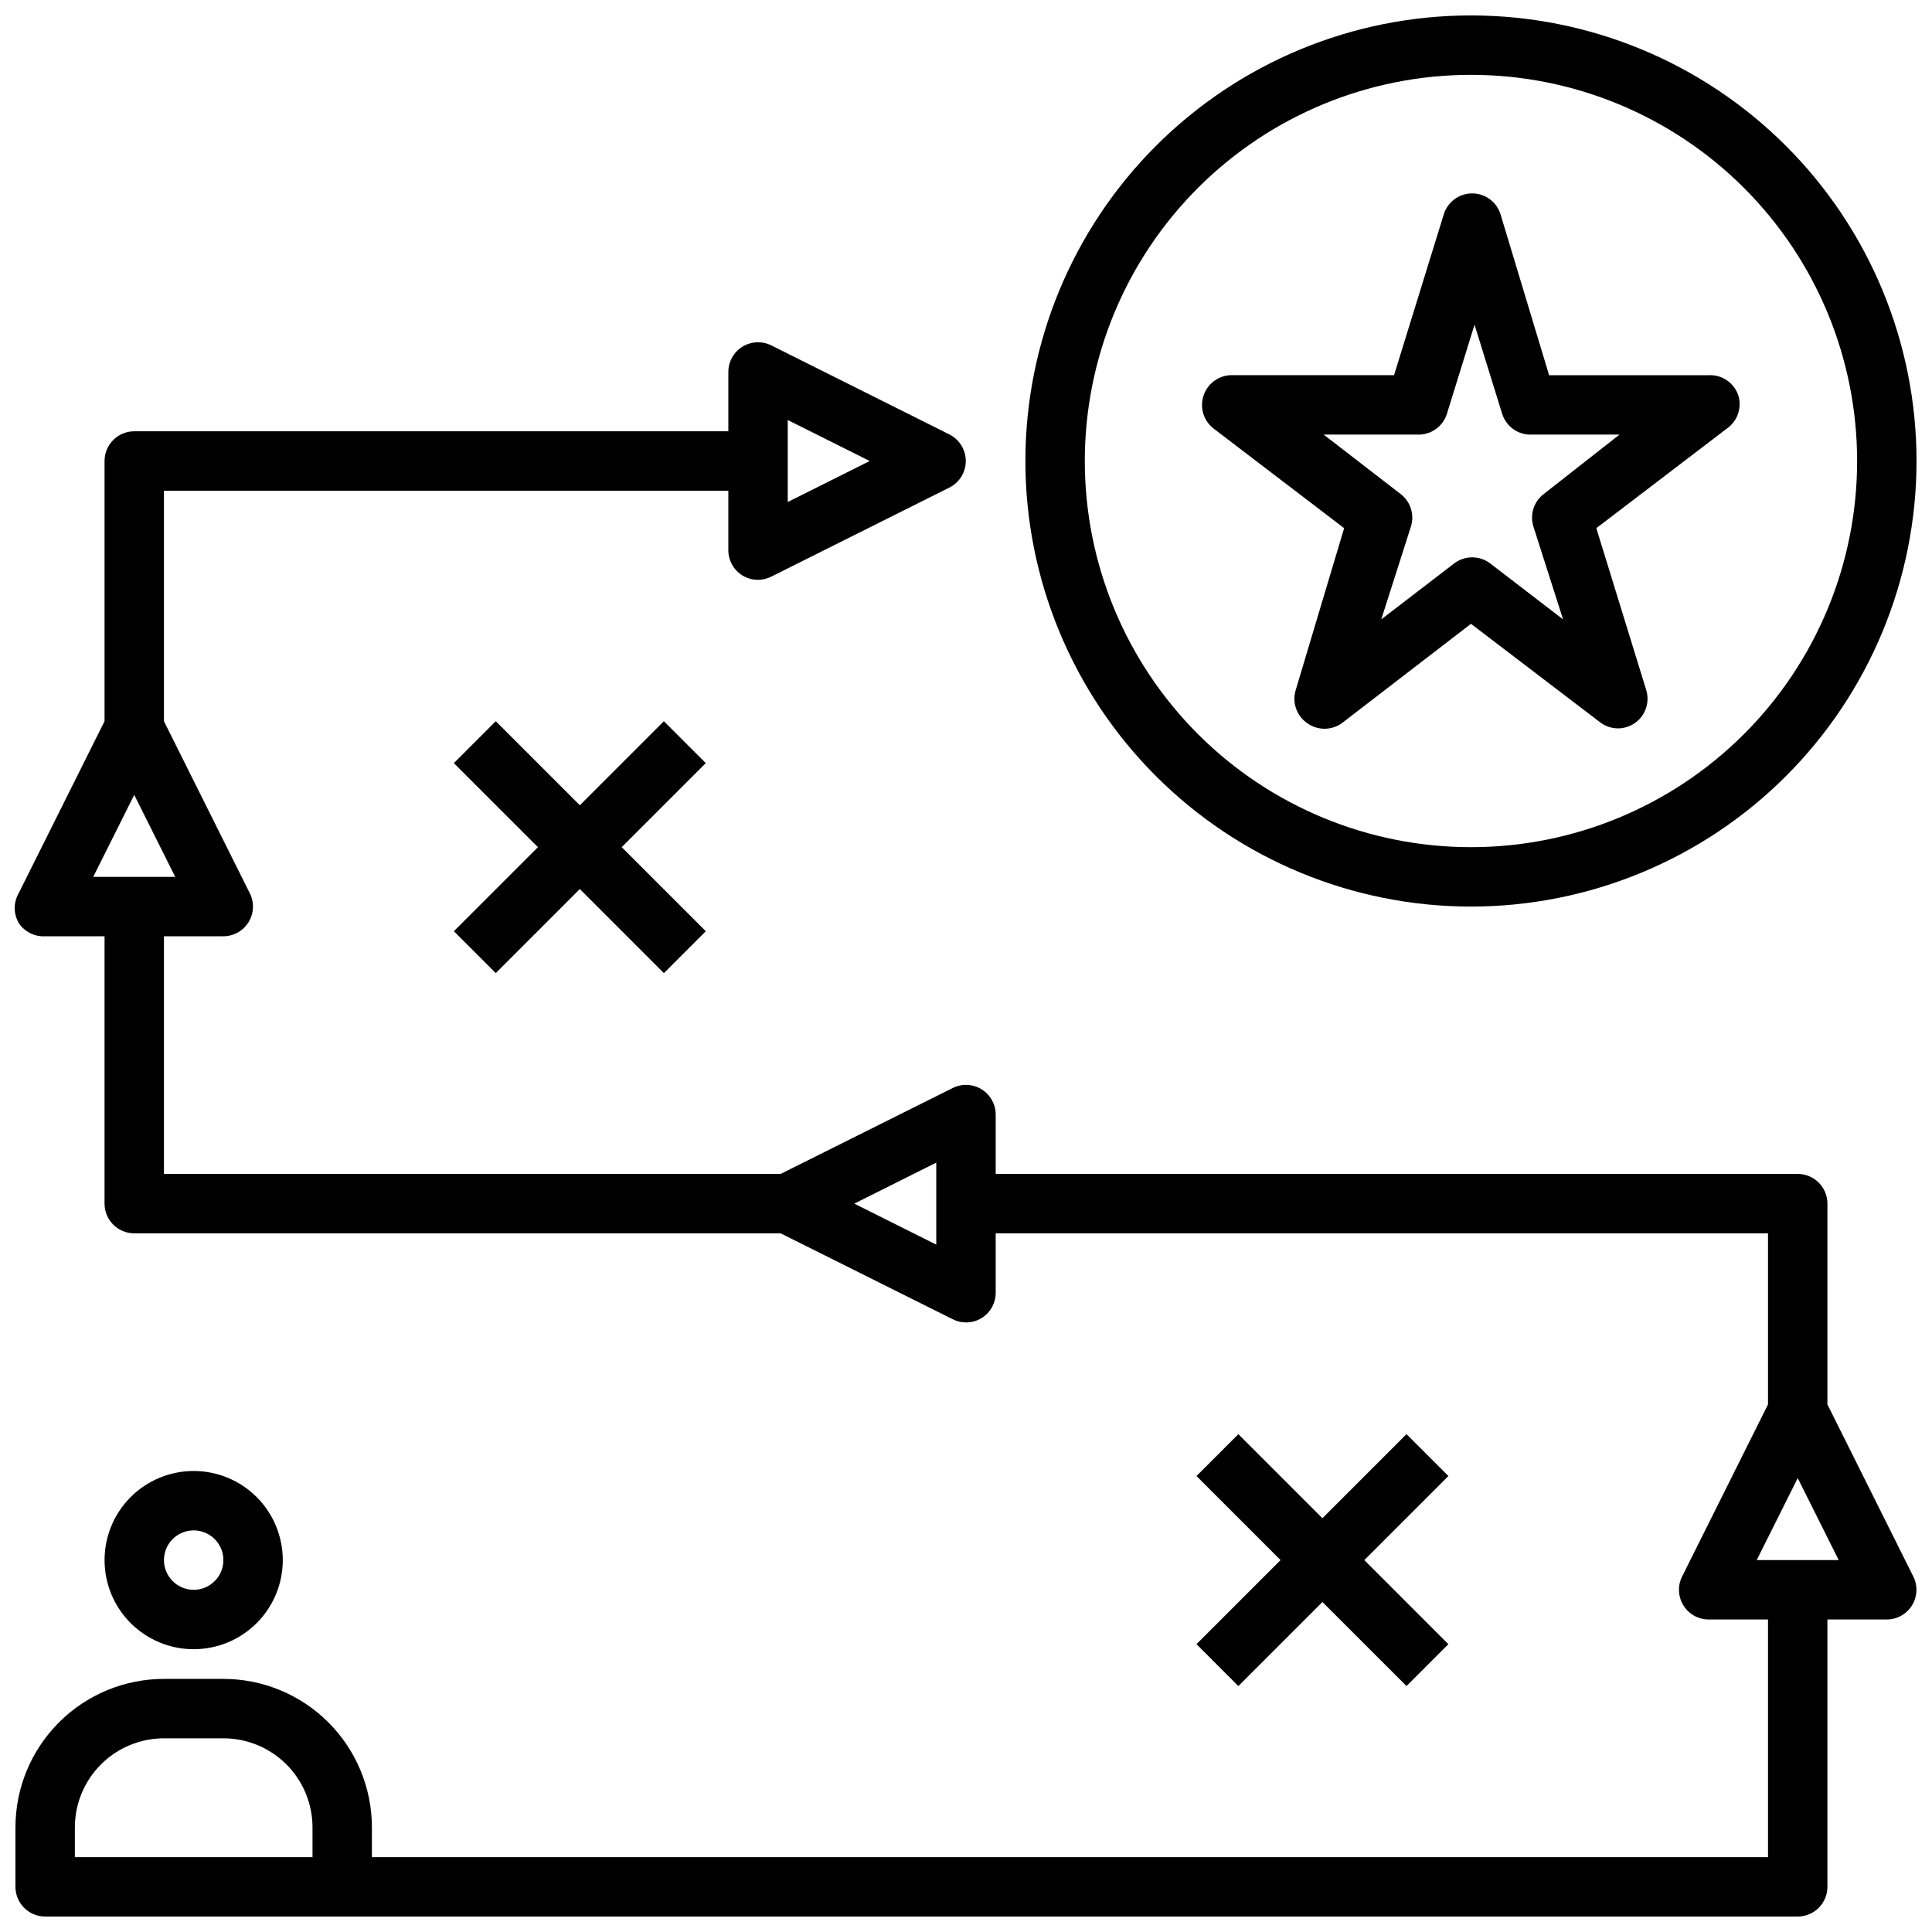
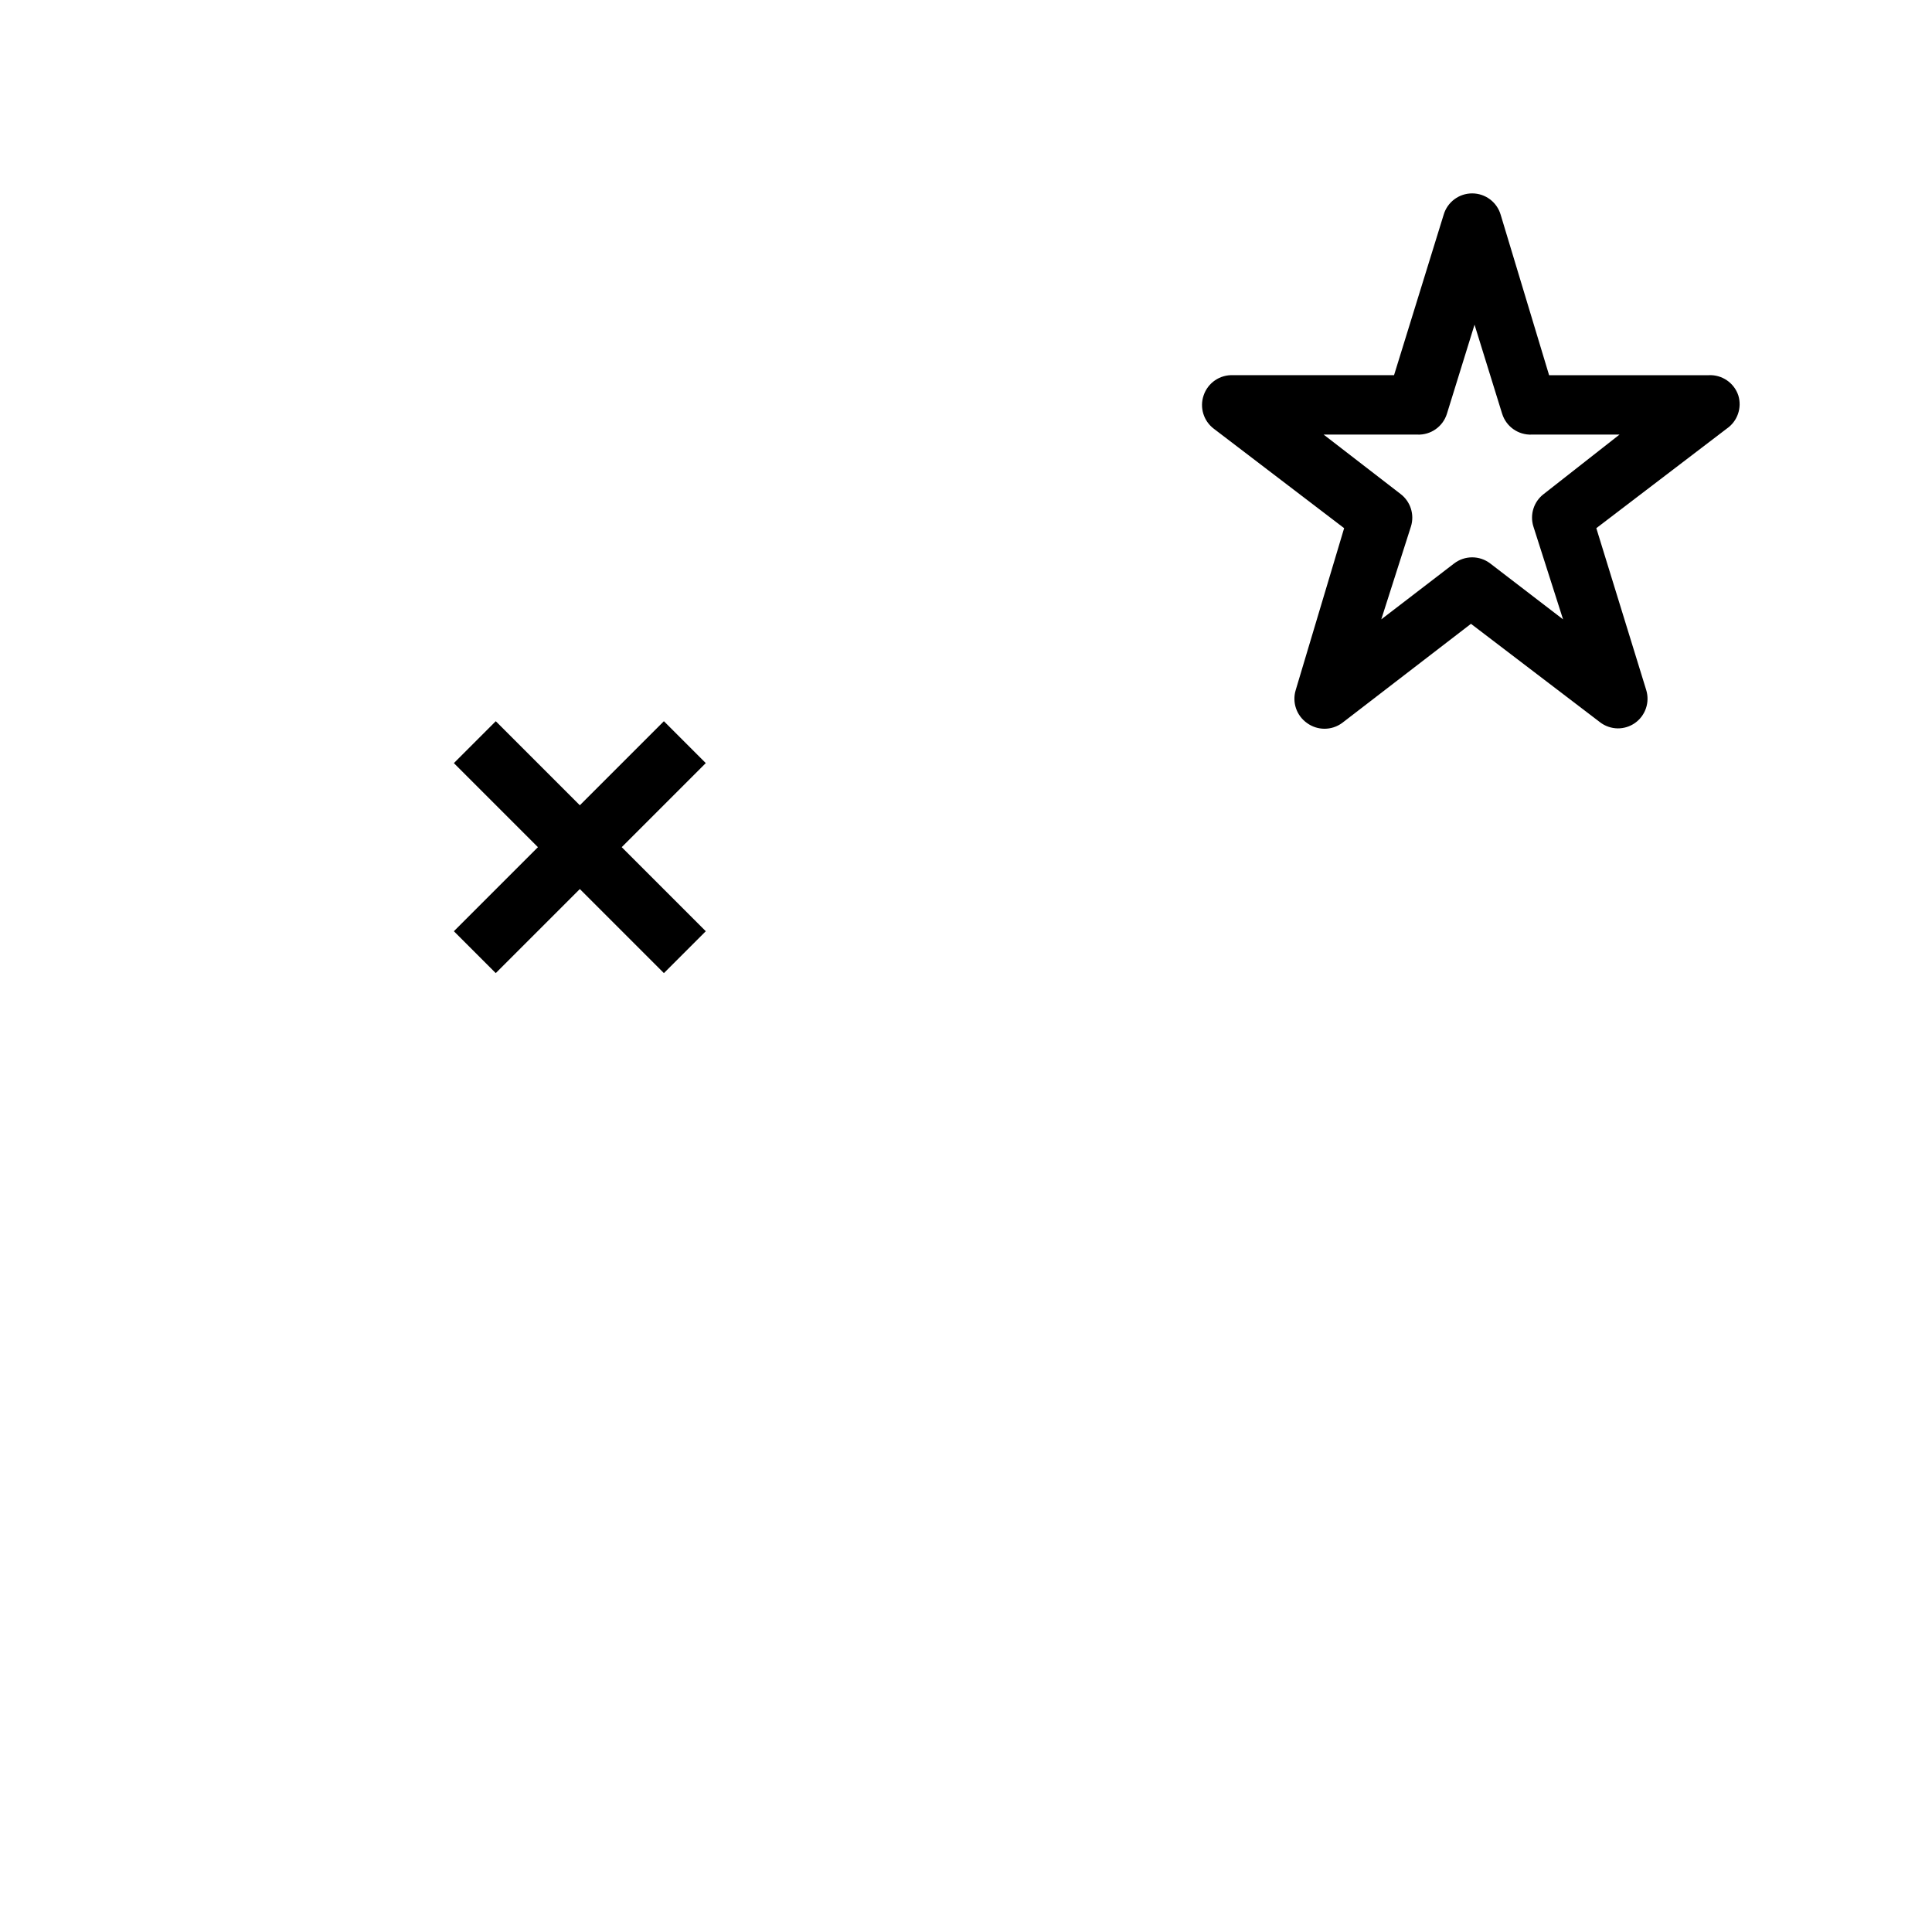
<svg xmlns="http://www.w3.org/2000/svg" width="800px" height="800px" version="1.1" viewBox="144 144 512 512">
  <defs>
    <clipPath id="b">
      <path d="m415 148.09h236.9v236.91h-236.9z" />
    </clipPath>
    <clipPath id="a">
-       <path d="m148.09 234h503.81v417.9h-503.81z" />
-     </clipPath>
+       </clipPath>
  </defs>
-   <path d="m218.94 557.44c0-6.262-2.488-12.27-6.918-16.699-4.426-4.426-10.434-6.914-16.699-6.914-6.262 0-12.27 2.488-16.699 6.914-4.426 4.43-6.914 10.438-6.914 16.699 0 6.266 2.488 12.273 6.914 16.699 4.43 4.43 10.438 6.918 16.699 6.918 6.266 0 12.273-2.488 16.699-6.918 4.43-4.426 6.918-10.434 6.918-16.699zm-31.488 0c0-3.184 1.918-6.055 4.859-7.269 2.941-1.219 6.328-0.547 8.578 1.703 2.254 2.254 2.926 5.641 1.707 8.582s-4.086 4.859-7.273 4.859c-4.348 0-7.871-3.527-7.871-7.875z" />
  <path d="m596.8 243.43h-42.273l-12.832-42.512c-0.98-3.359-4.059-5.668-7.559-5.668-3.496 0-6.578 2.309-7.555 5.668l-13.145 42.508-42.59 0.004c-3.527-0.188-6.746 2.004-7.871 5.352-1.102 3.207-0.023 6.762 2.676 8.816l34.559 26.371-12.832 42.902c-0.996 3.254 0.211 6.777 2.992 8.738 2.766 2.019 6.519 2.019 9.289 0l34.164-26.293 34.164 26.055v0.004c1.352 1.047 3.012 1.629 4.723 1.652 1.633 0.012 3.227-0.484 4.566-1.418 2.781-1.961 3.984-5.484 2.992-8.738l-13.227-42.902 34.559-26.371c2.844-1.949 4.086-5.523 3.07-8.816-1.125-3.348-4.344-5.539-7.871-5.352zm-43.691 31.488v-0.004c-2.625 2-3.727 5.426-2.754 8.582l7.871 24.641-19.285-14.801c-2.832-2.18-6.773-2.18-9.605 0l-19.285 14.801 7.871-24.641c0.973-3.156-0.129-6.582-2.754-8.582l-20.387-15.742h24.797-0.004c3.57 0.164 6.805-2.098 7.871-5.512l7.32-23.617 7.32 23.617h0.004c1.066 3.414 4.301 5.676 7.871 5.512h23.223z" />
  <g clip-path="url(#b)">
-     <path d="m533.82 148.09c-31.316 0-61.352 12.441-83.496 34.586-22.145 22.145-34.586 52.176-34.586 83.496 0 31.316 12.441 61.348 34.586 83.492s52.18 34.586 83.496 34.586c31.316 0 61.352-12.441 83.492-34.586 22.145-22.145 34.586-52.176 34.586-83.492 0-31.32-12.441-61.352-34.586-83.496-22.141-22.145-52.176-34.586-83.492-34.586zm0 220.42c-27.145 0-53.172-10.781-72.363-29.977-19.191-19.191-29.973-45.219-29.973-72.359 0-27.145 10.781-53.172 29.973-72.363 19.191-19.191 45.219-29.977 72.363-29.977 27.141 0 53.168 10.785 72.363 29.977 19.191 19.191 29.973 45.219 29.973 72.363 0 27.141-10.781 53.168-29.973 72.359-19.195 19.195-45.223 29.977-72.363 29.977z" />
-   </g>
+     </g>
  <g clip-path="url(#a)">
    <path d="m155.96 651.9h464.45c2.09 0 4.09-0.828 5.566-2.305 1.477-1.477 2.309-3.481 2.309-5.566v-70.848h15.742c2.727-0.008 5.258-1.43 6.684-3.754 1.43-2.324 1.551-5.223 0.324-7.66l-22.75-45.578v-53.215c0-2.09-0.832-4.094-2.309-5.566-1.477-1.477-3.477-2.309-5.566-2.309h-212.54v-15.742c-0.008-2.731-1.43-5.258-3.754-6.688-2.324-1.426-5.223-1.547-7.66-0.32l-45.578 22.75h-163.43v-62.977h15.746c2.727-0.008 5.258-1.426 6.684-3.754 1.426-2.324 1.551-5.223 0.32-7.66l-22.75-45.578v-61.086h149.57v15.742c-0.008 2.723 1.391 5.25 3.699 6.691 1.254 0.777 2.699 1.188 4.172 1.184 1.23-0.008 2.445-0.305 3.543-0.867l47.23-23.617c2.629-1.348 4.285-4.051 4.285-7.004 0-2.957-1.656-5.66-4.285-7.008l-47.23-23.617c-2.438-1.227-5.336-1.105-7.66 0.32-2.328 1.43-3.746 3.957-3.754 6.688v15.742h-157.44c-4.348 0-7.871 3.527-7.871 7.875v68.957l-22.75 45.578c-1.406 2.438-1.406 5.438 0 7.875 1.535 2.344 4.207 3.691 7.004 3.539h15.746v70.852c0 2.086 0.828 4.09 2.305 5.566 1.477 1.473 3.477 2.305 5.566 2.305h171.3l45.578 22.75c1.098 0.562 2.309 0.859 3.543 0.863 1.473 0.008 2.918-0.402 4.172-1.18 2.305-1.441 3.703-3.969 3.699-6.691v-15.742h204.67v45.344l-22.75 45.578c-1.227 2.438-1.105 5.336 0.32 7.66 1.43 2.324 3.957 3.746 6.688 3.754h15.742v62.977h-369.98v-7.871c0-10.441-4.148-20.453-11.527-27.832-7.383-7.383-17.395-11.531-27.832-11.531h-15.746c-10.438 0-20.449 4.148-27.832 11.531-7.379 7.379-11.527 17.391-11.527 27.832v15.742c0 2.086 0.828 4.09 2.305 5.566 1.477 1.477 3.481 2.305 5.566 2.305zm196.8-396.59 21.727 10.863-21.727 10.863zm-184.05 121.07 10.863-21.727 10.863 21.727zm223.41 97.457-21.727-10.863 21.727-10.867zm217.43 83.598 10.863-21.727 10.863 21.727zm-445.71 70.852c0-6.266 2.488-12.273 6.918-16.699 4.43-4.43 10.438-6.918 16.699-6.918h15.746c6.262 0 12.27 2.488 16.699 6.918 4.426 4.426 6.914 10.434 6.914 16.699v7.871h-62.977z" />
  </g>
-   <path d="m472.18 590.82 22.277-22.277 22.281 22.277 11.098-11.098-22.277-22.281 22.277-22.277-11.098-11.098-22.281 22.277-22.277-22.277-11.098 11.098 22.277 22.277-22.277 22.281z" />
  <path d="m319.94 335.13-22.277 22.277-22.281-22.277-11.098 11.102 22.277 22.277-22.277 22.277 11.098 11.098 22.281-22.277 22.277 22.277 11.098-11.098-22.277-22.277 22.277-22.277z" />
</svg>